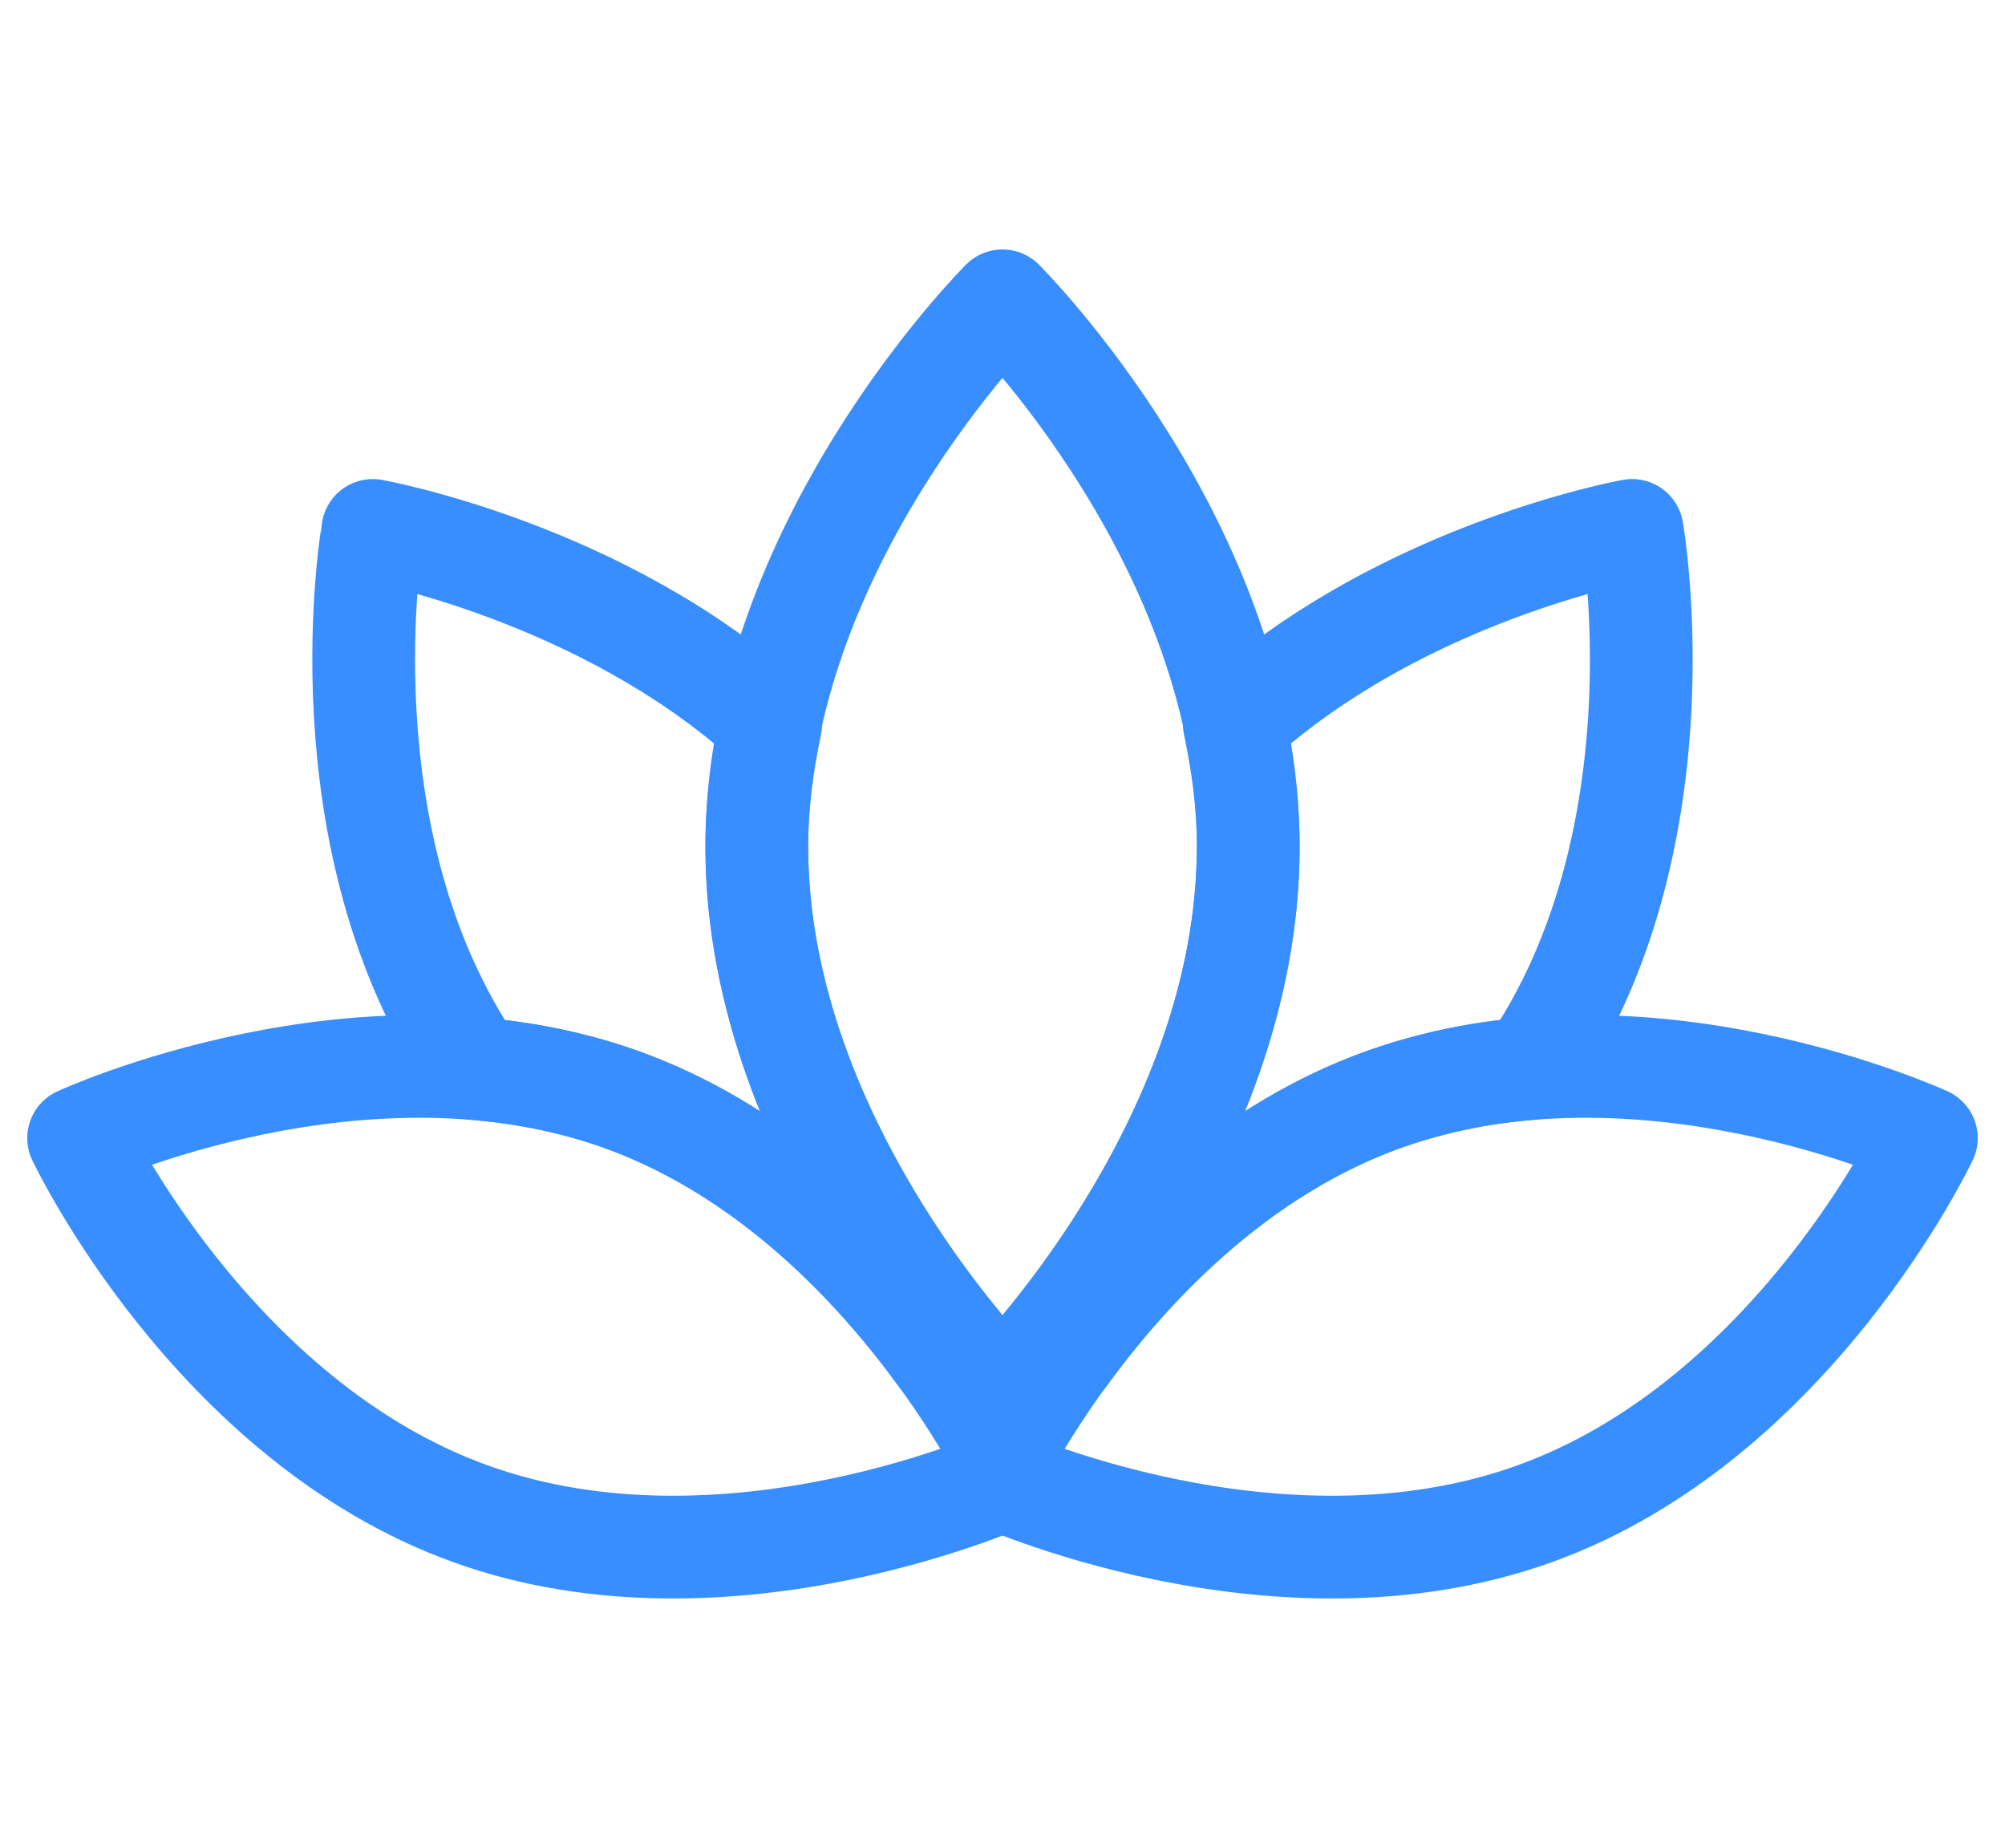
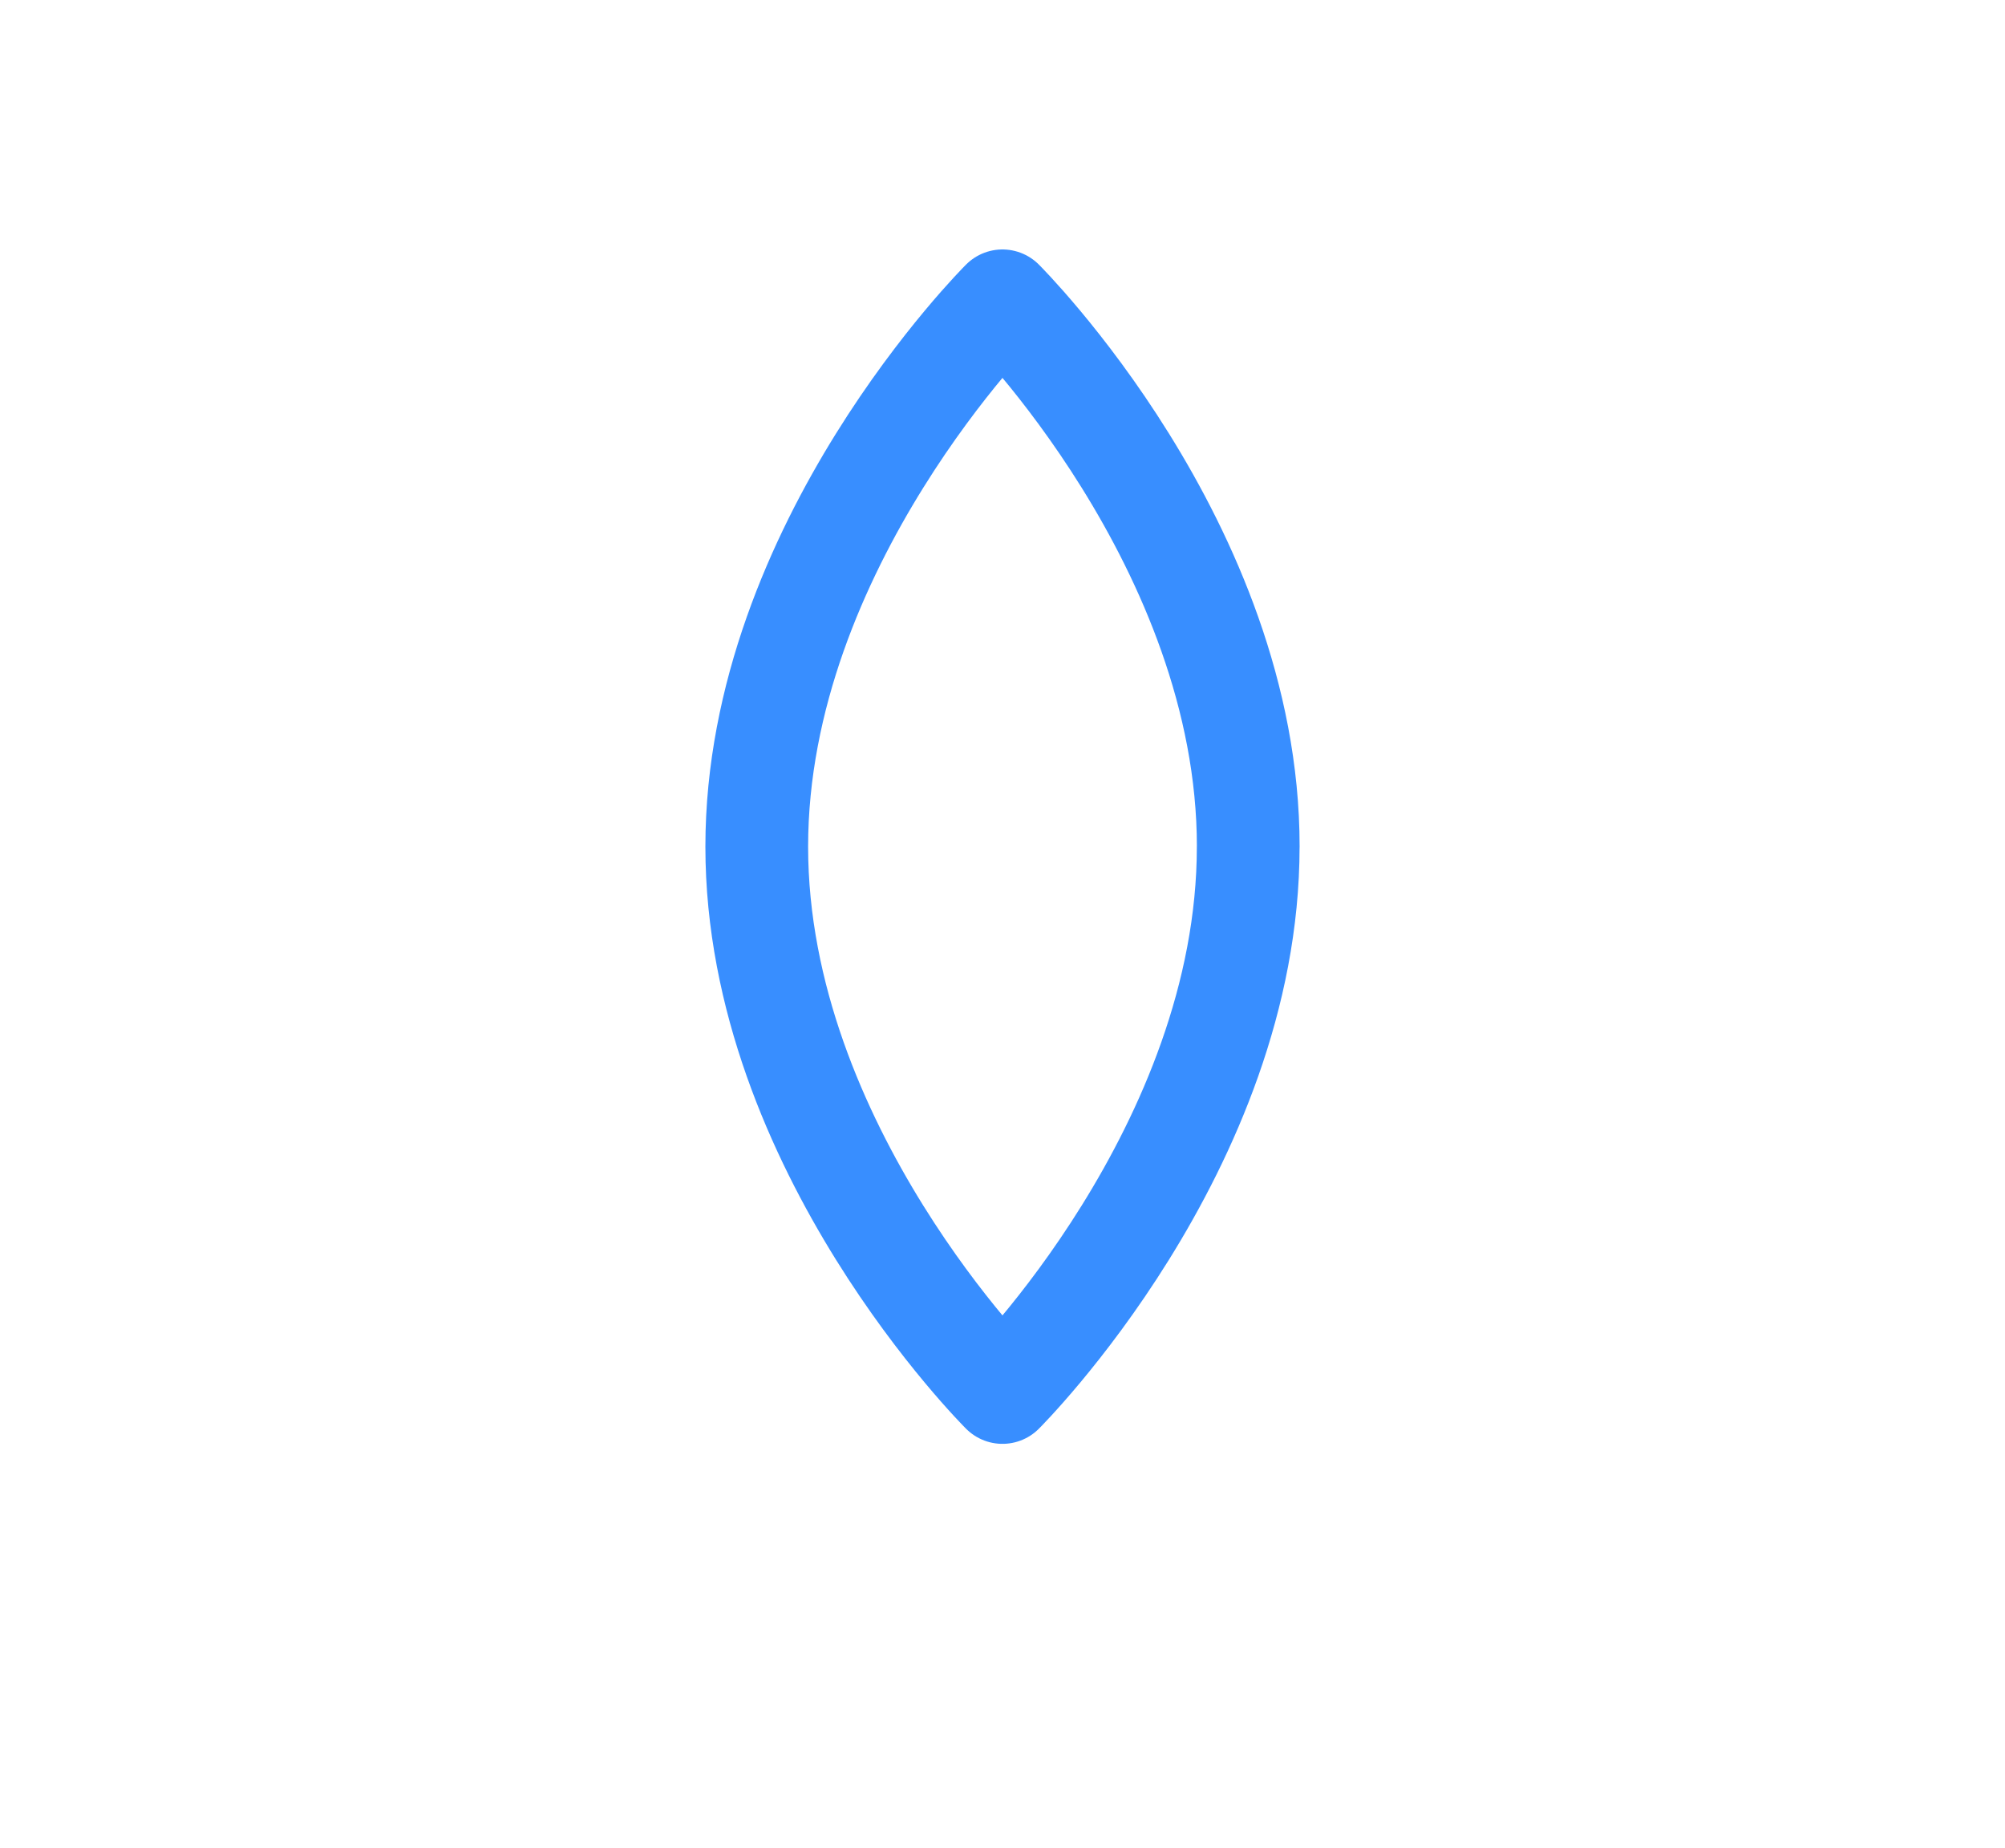
<svg xmlns="http://www.w3.org/2000/svg" width="51" height="47" viewBox="0 0 51 47">
  <g fill="none" fill-rule="evenodd">
-     <path d="M2 0h47v47H2z" />
    <g stroke="#388EFF" stroke-linecap="round" stroke-linejoin="round" stroke-width="2.613">
-       <path d="M15.826 27.972c6.567 2.37 9.959 9.556 9.959 9.556s-7.258 3.342-13.823.971C5.394 36.13 2 28.946 2 28.946s7.255-3.345 13.826-.974z" />
      <path d="M31.75 21.533c0 7.668-6.251 13.883-6.251 13.883s-6.25-6.215-6.25-13.883c0-7.667 6.25-13.882 6.25-13.882s6.252 6.215 6.252 13.882z" />
-       <path d="M35.177 27.972c-6.568 2.37-9.962 9.556-9.962 9.556s7.258 3.342 13.826.971C45.609 36.13 49 28.946 49 28.946s-7.255-3.345-13.823-.974zM15.826 27.972c3.725 1.347 6.426 4.24 8.07 6.494.29.065.47.098.47.098s.02-.134.052-.375c-1.787-2.169-5.167-7.008-5.167-12.655 0-1.07.14-2.103.35-3.106-4.272-3.893-10.119-4.937-10.119-4.937S8.1 21.374 12.09 27.179c1.235.104 2.497.347 3.736.793z" />
-       <path d="M26.638 34.564s.175-.034.468-.098c1.643-2.254 4.344-5.148 8.072-6.495a14.58 14.58 0 0 1 3.731-.792c3.992-5.806 2.607-13.688 2.607-13.688s-5.841 1.044-10.118 4.937c.21 1.003.353 2.036.353 3.106 0 5.647-3.383 10.489-5.168 12.654.032.241.055.376.055.376z" />
    </g>
  </g>
</svg>